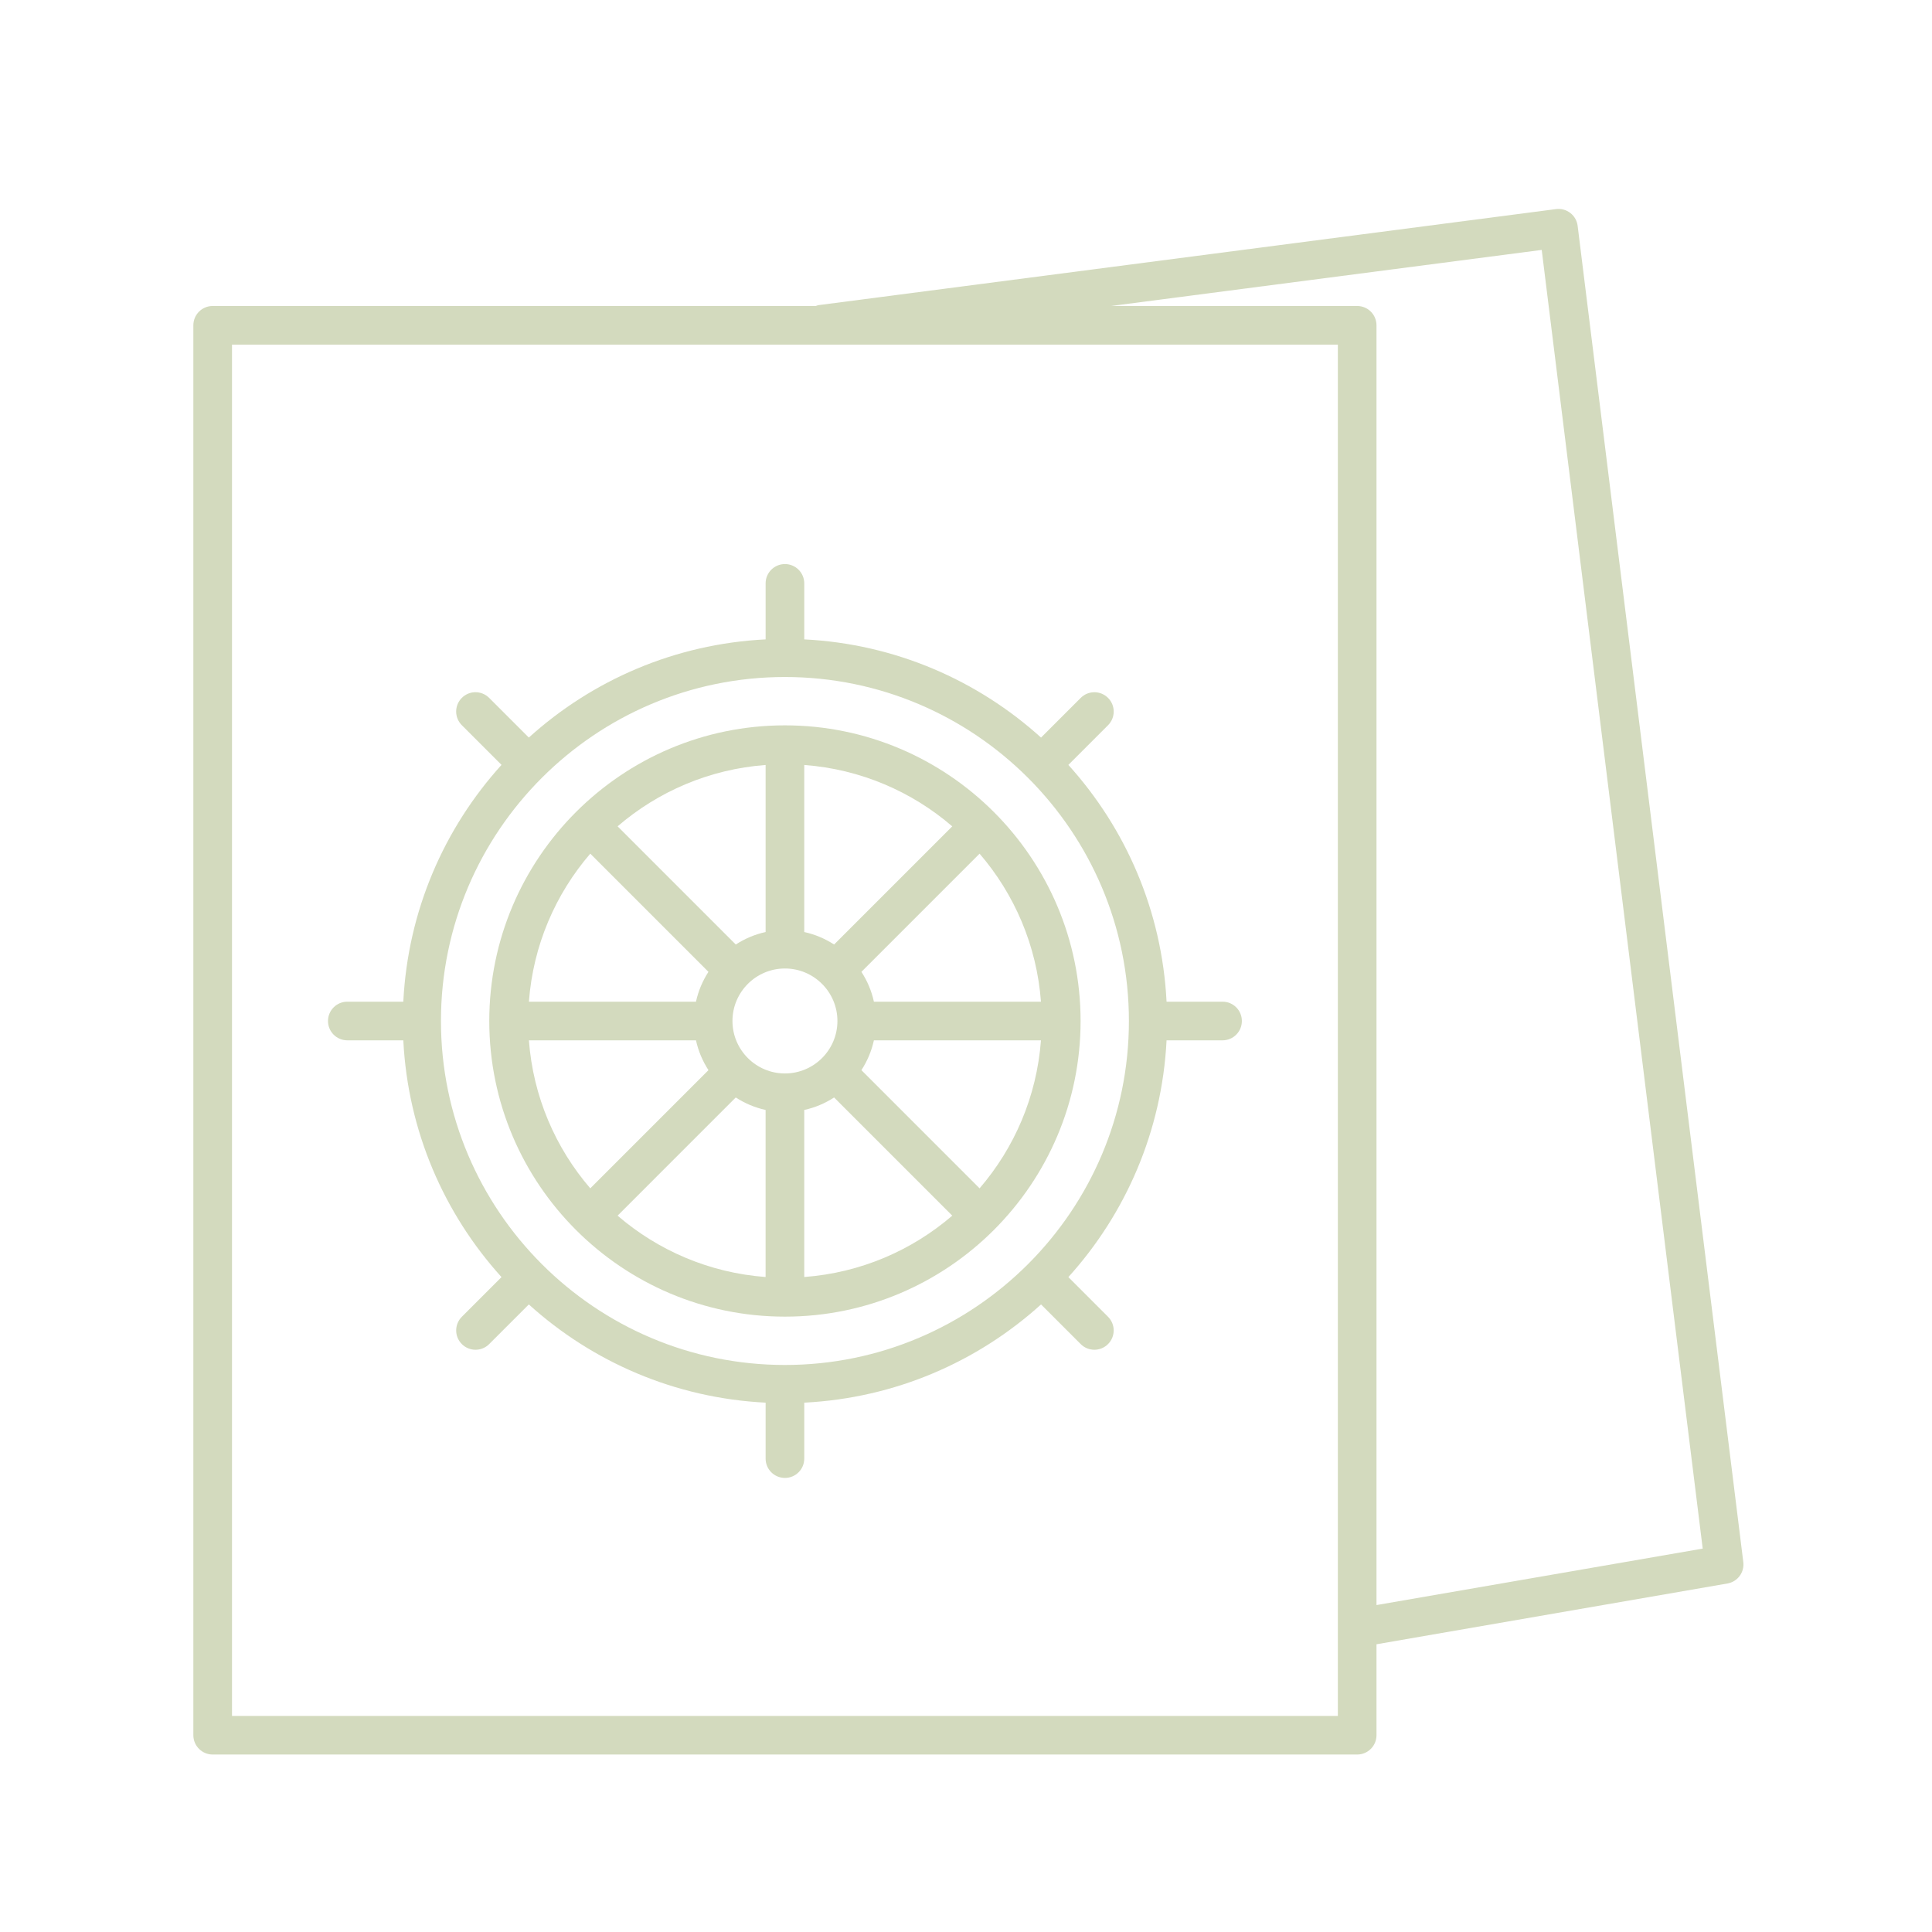
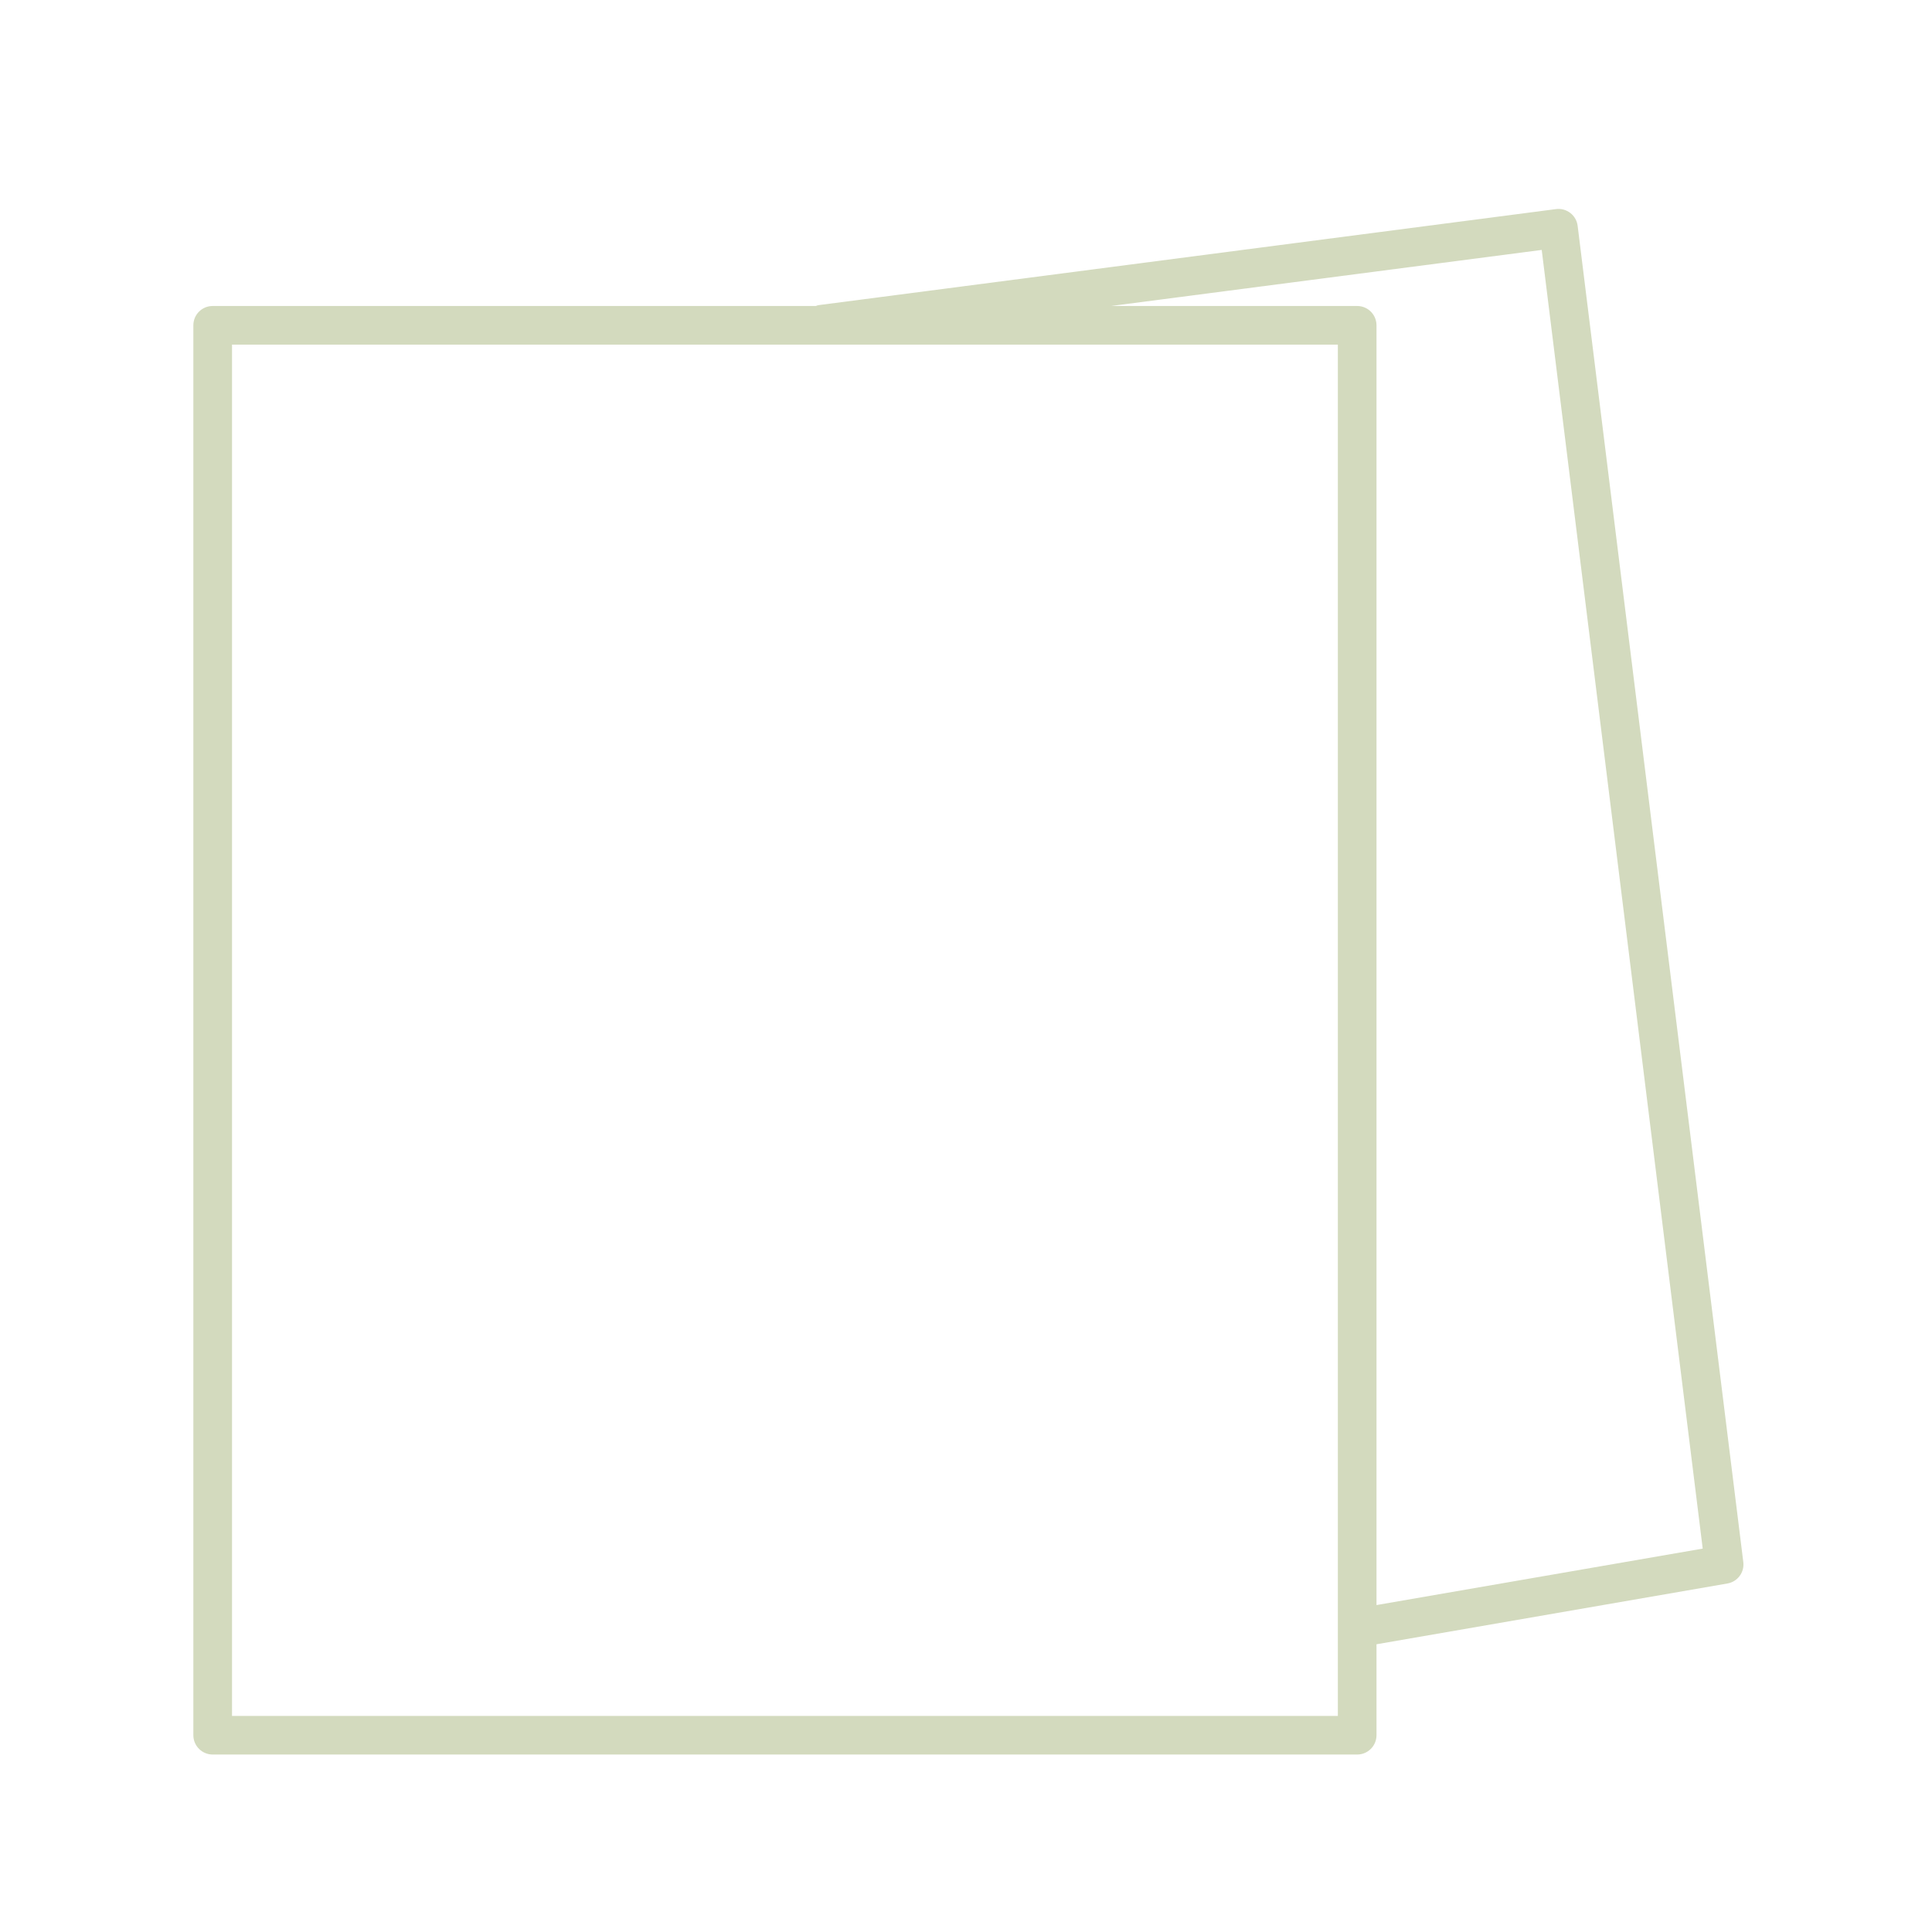
<svg xmlns="http://www.w3.org/2000/svg" height="100px" width="100px" fill="#d3dabe" x="0px" y="0px" viewBox="0 0 100 100" style="enable-background:new 0 0 100 100;" xml:space="preserve">
  <style type="text/css"> .st0{fill:none;stroke:#d3dabe;stroke-width:2;stroke-linecap:round;stroke-linejoin:round;stroke-miterlimit:10;} .st1{fill:none;stroke:#d3dabe;stroke-width:2;stroke-linecap:round;stroke-linejoin:round;stroke-dasharray:4,4;} .st2{fill:none;stroke:#d3dabe;stroke-width:2;stroke-linecap:round;stroke-linejoin:round;stroke-dasharray:3.018,6.035;} .st3{fill:none;stroke:#d3dabe;stroke-width:2;stroke-miterlimit:10;} </style>
-   <path d="M40.628,37.544c-8.438,0-15.303,6.865-15.303,15.303s6.865,15.302,15.303,15.302s15.303-6.864,15.303-15.302 S49.065,37.544,40.628,37.544z M50.703,61.508l-6.116-6.117c0.301-0.466,0.524-0.985,0.646-1.544h8.647 C53.661,56.763,52.504,59.416,50.703,61.508z M27.376,53.847h8.648c0.121,0.559,0.345,1.078,0.646,1.544l-6.117,6.117 C28.752,59.416,27.594,56.763,27.376,53.847z M30.553,44.185l6.116,6.117c-0.301,0.466-0.524,0.986-0.645,1.545h-8.648 C27.594,48.931,28.752,46.277,30.553,44.185z M40.628,55.562c-1.497,0-2.716-1.219-2.716-2.716c0-1.498,1.219-2.717,2.716-2.717 c1.498,0,2.717,1.219,2.717,2.717C43.345,54.344,42.126,55.562,40.628,55.562z M43.173,48.888c-0.466-0.301-0.986-0.524-1.545-0.646 v-8.647c2.916,0.219,5.569,1.376,7.661,3.177L43.173,48.888z M39.628,48.242c-0.559,0.121-1.079,0.345-1.545,0.646l-6.116-6.117 c2.092-1.801,4.745-2.958,7.661-3.176V48.242z M38.083,56.805c0.466,0.301,0.986,0.524,1.544,0.646v8.647 c-2.916-0.218-5.569-1.375-7.661-3.176L38.083,56.805z M41.628,57.451c0.559-0.121,1.079-0.345,1.545-0.646l6.116,6.117 c-2.092,1.801-4.745,2.958-7.661,3.176V57.451z M45.233,51.847c-0.121-0.559-0.345-1.079-0.646-1.545l6.116-6.116 c1.801,2.092,2.958,4.745,3.177,7.661H45.233z" />
-   <path d="M63.279,51.847h-2.898c-0.237-4.705-2.115-8.974-5.083-12.256l2.054-2.054c0.391-0.391,0.391-1.023,0-1.414 s-1.023-0.391-1.414,0l-2.054,2.054c-3.282-2.968-7.551-4.846-12.256-5.083v-2.898c0-0.553-0.447-1-1-1s-1,0.447-1,1v2.898 c-4.705,0.237-8.974,2.114-12.256,5.082l-2.054-2.054c-0.391-0.391-1.023-0.391-1.414,0s-0.391,1.023,0,1.414l2.054,2.054 c-2.969,3.282-4.847,7.551-5.083,12.257h-2.898c-0.553,0-1,0.447-1,1s0.447,1,1,1h2.898c0.237,4.705,2.114,8.974,5.083,12.256 l-2.053,2.053c-0.391,0.391-0.391,1.023,0,1.414c0.195,0.195,0.451,0.293,0.707,0.293s0.512-0.098,0.707-0.293l2.053-2.053 c3.282,2.969,7.551,4.847,12.256,5.084v2.896c0,0.553,0.447,1,1,1s1-0.447,1-1v-2.896c4.706-0.237,8.975-2.115,12.256-5.084 l2.053,2.053c0.195,0.195,0.451,0.293,0.707,0.293s0.512-0.098,0.707-0.293c0.391-0.391,0.391-1.023,0-1.414l-2.053-2.053 c2.968-3.282,4.846-7.551,5.083-12.256h2.898c0.553,0,1-0.447,1-1S63.832,51.847,63.279,51.847z M40.628,70.651 c-9.817,0-17.804-7.987-17.804-17.805s7.986-17.804,17.804-17.804s17.804,7.986,17.804,17.804S50.445,70.651,40.628,70.651z" />
  <path d="M11.009,90.814h59.238c0.553,0,1-0.447,1-1v-4.707l18.165-3.146c0.525-0.091,0.887-0.579,0.821-1.108l-8.574-69.162 c-0.032-0.265-0.169-0.505-0.38-0.668c-0.21-0.162-0.476-0.236-0.741-0.2l-38.187,4.973c-0.045,0.006-0.081,0.031-0.123,0.042 h-31.22c-0.553,0-1,0.447-1,1v72.977C10.009,90.367,10.456,90.814,11.009,90.814z M79.799,12.936l8.333,67.219l-16.885,2.923v-66.24 c0-0.553-0.447-1-1-1H57.511L79.799,12.936z M12.009,17.838h57.238v70.977H12.009V17.838z" />
</svg>